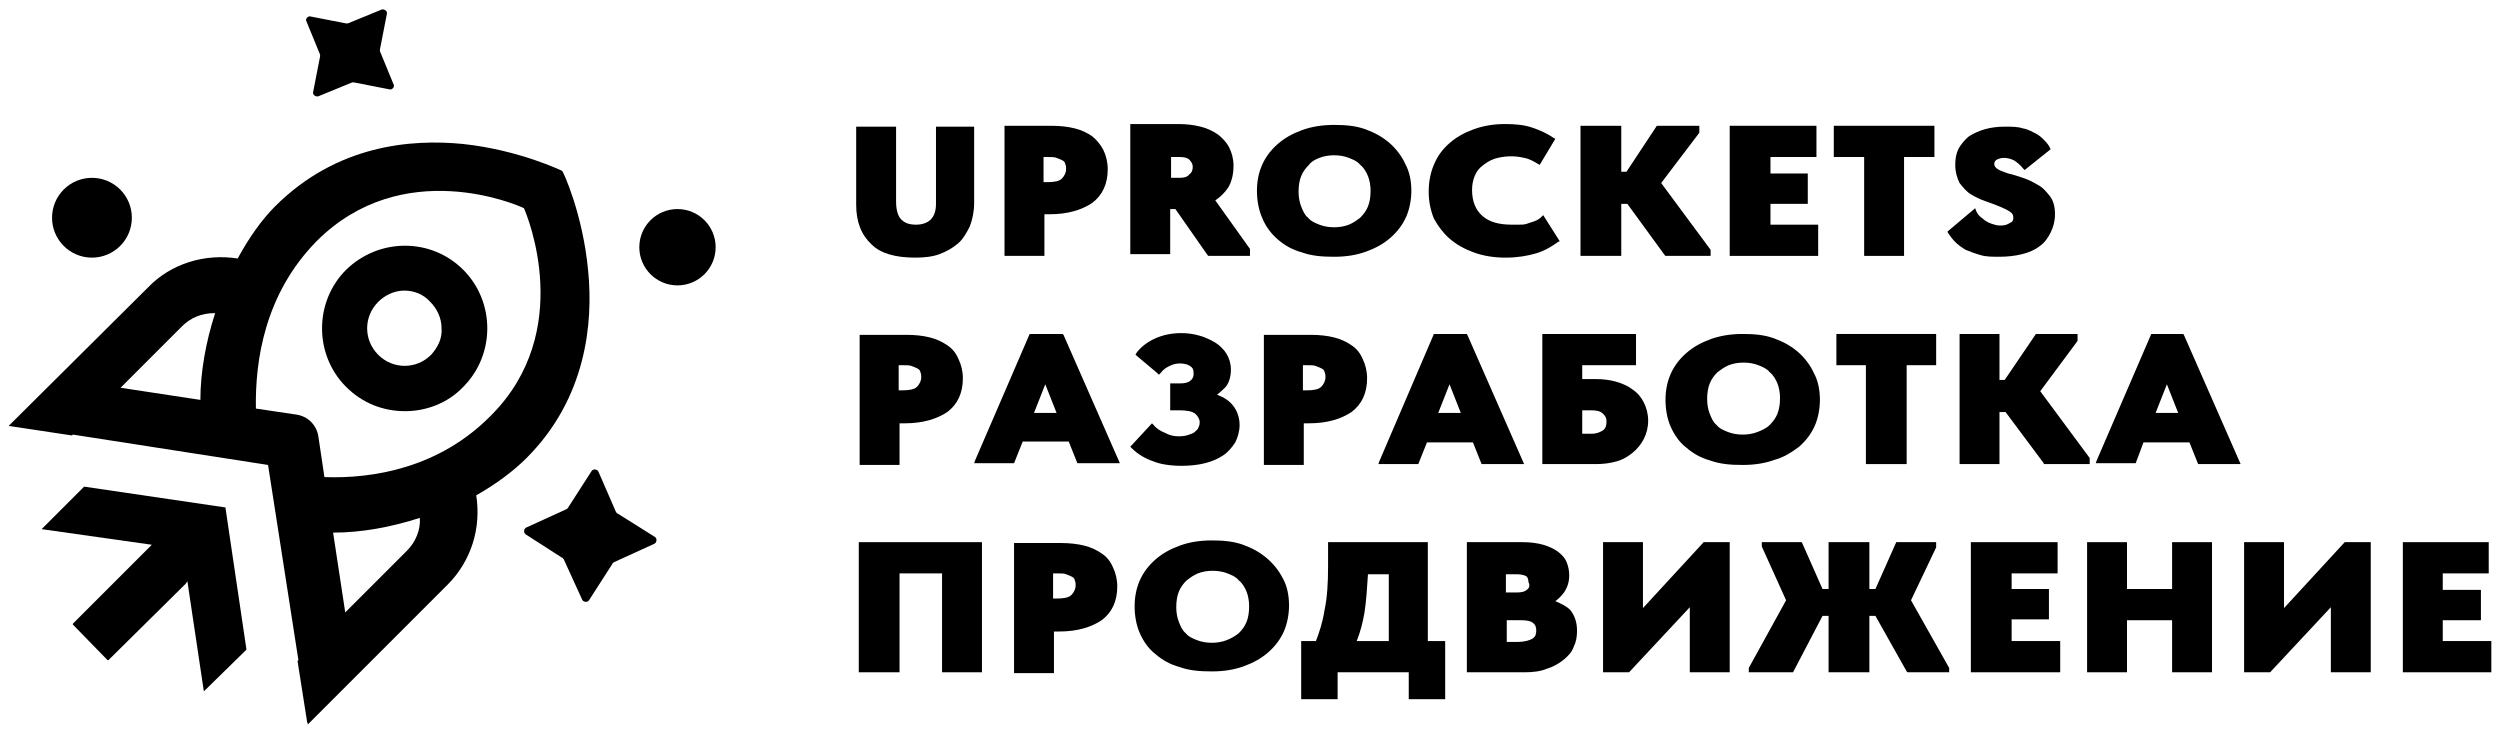
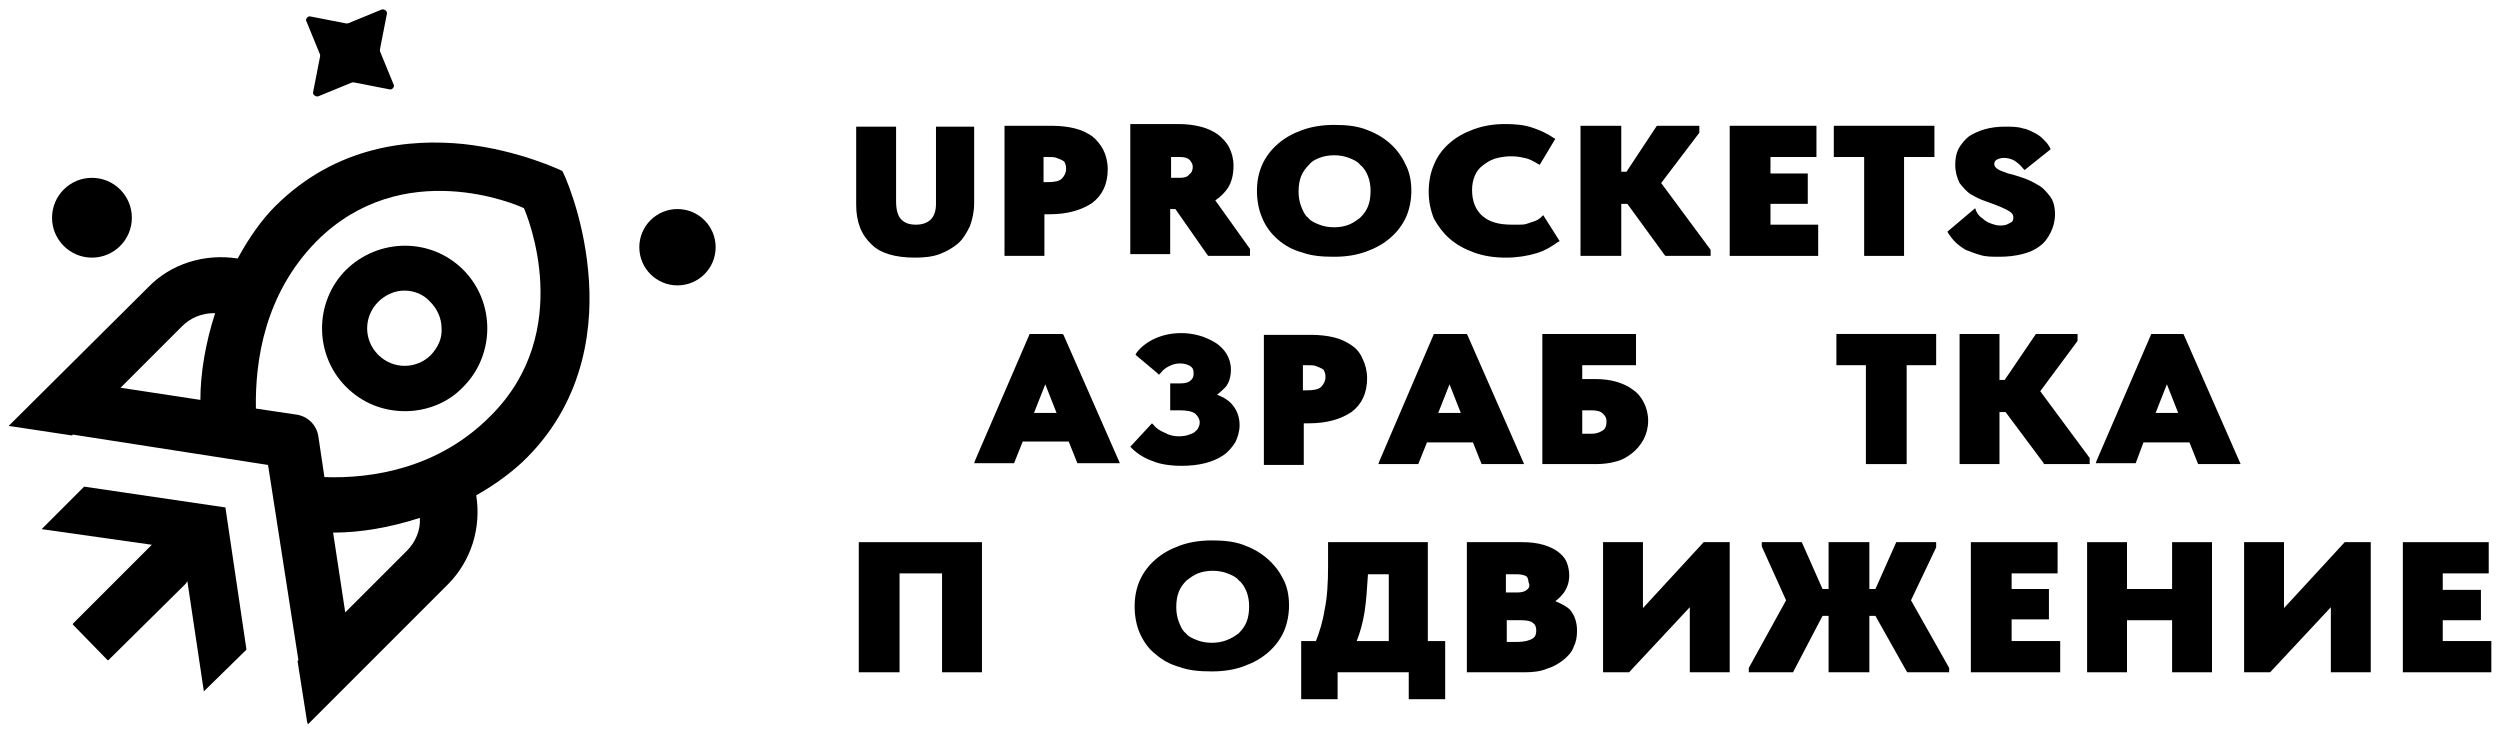
<svg xmlns="http://www.w3.org/2000/svg" id="Слой_1" x="0px" y="0px" viewBox="0 0 288.2 84.5" style="enable-background:new 0 0 288.2 84.5;" xml:space="preserve">
  <style type="text/css"> .st0{fill:#0066FF;} .st1{fill:#FFFFFF;} </style>
  <g>
    <g>
      <path d="M36.9,6.3c0,0.1,0,0.2,0,0.2l-0.8,4.1c-0.1,0.3,0.3,0.6,0.6,0.5l3.9-1.6c0.1,0,0.2,0,0.2,0l4.1,0.8 c0.3,0.1,0.6-0.3,0.5-0.5l-1.6-3.9c0-0.1,0-0.2,0-0.2l0.8-4.1c0.1-0.3-0.3-0.6-0.6-0.5l-3.9,1.6c-0.1,0-0.2,0-0.2,0l-4.1-0.8 c-0.3-0.1-0.6,0.3-0.5,0.5L36.9,6.3z" />
-       <path d="M71.2,59.2c-0.1,0-0.1-0.1-0.2-0.2L69,54.4c-0.1-0.3-0.6-0.4-0.8-0.1l-2.7,4.2c0,0.1-0.1,0.1-0.2,0.2l-4.6,2.1 c-0.3,0.1-0.4,0.6-0.1,0.8l4.2,2.7c0.1,0,0.1,0.1,0.2,0.2l2.1,4.6c0.1,0.3,0.6,0.4,0.8,0.1l2.7-4.2c0-0.1,0.1-0.1,0.2-0.2l4.6-2.1 c0.3-0.1,0.4-0.6,0.1-0.8L71.2,59.2z" />
      <circle cx="78.1" cy="28.5" r="4.4" />
      <circle cx="10.6" cy="25.1" r="4.6" />
      <path d="M60.7,52.8c6.9-6.9,7.7-15.6,7.1-21.6c-0.6-6.5-2.9-11.5-3-11.5l0,0l0,0c0,0-4.9-2.4-11.4-3.1c-6-0.6-14.6,0.1-21.7,7.2 c-1.5,1.5-3,3.6-4.3,6c-3.8-0.6-7.7,0.6-10.3,3.3L1.2,48.9L1,49.1l7.3,1.1l0.1-0.1l22.5,3.5l3.5,22.5l-0.1,0.1l1.1,7l0.1,0.3 l16.1-16.1c2.7-2.7,3.9-6.5,3.3-10.3C57.2,55.8,59.2,54.3,60.7,52.8z M23.1,46.1l-9.2-1.4l7.1-7.1c1-1,2.3-1.5,3.7-1.5 c0,0,0.1,0,0.1,0C23.7,39.5,23.1,43,23.1,46.1z M46.9,63.5l-7.1,7.1l-1.4-9.2c3.2,0,6.6-0.6,10-1.7C48.5,61.1,47.9,62.5,46.9,63.5 z M37.4,55l-0.7-4.7c-0.2-1.3-1.2-2.3-2.5-2.5l-4.7-0.7c-0.1-5.5,1-13.2,7-19.3c9.9-9.9,23.1-4.2,23.9-3.8 c0.4,0.9,5.9,14.2-3.8,23.9C50.6,54,42.9,55.2,37.4,55z" />
      <polygon points="26,58.5 9.7,56.1 9.7,56.1 4.8,61 17.5,62.8 8.4,71.9 8.4,72 12.4,76.1 12.5,76.1 21.4,67.3 21.6,67 23.5,79.7 28.4,74.9 28.4,74.8 26,58.6 " />
      <path d="M39.9,31.1c-3.7,3.7-3.7,9.8,0,13.5c1.9,1.9,4.3,2.8,6.8,2.8c2.4,0,4.9-0.9,6.7-2.8c3.7-3.7,3.7-9.8,0-13.5 C49.7,27.4,43.7,27.4,39.9,31.1z M49.7,40.9c-1.7,1.7-4.4,1.7-6.1,0c-1.7-1.7-1.7-4.4,0-6.1c0.8-0.8,1.9-1.3,3-1.3 c1.1,0,2.2,0.4,3,1.3c0.8,0.8,1.3,1.9,1.3,3C51,39,50.5,40,49.7,40.9z" />
      <path d="M105.5,29.7c1,0,2-0.1,2.8-0.4c0.8-0.3,1.5-0.7,2.1-1.2c0.6-0.5,1-1.2,1.4-2c0.3-0.8,0.5-1.7,0.5-2.7v-8.8h-4.4v8.9 c0,0.8-0.2,1.4-0.6,1.8c-0.4,0.4-1,0.6-1.7,0.6c-0.8,0-1.3-0.2-1.7-0.6c-0.4-0.4-0.6-1.1-0.6-2.1v-8.6h-4.6v9c0,2,0.6,3.5,1.8,4.6 C101.5,29.2,103.2,29.7,105.5,29.7z" />
      <path d="M120.4,24.7h0.6c2.1,0,3.7-0.5,4.9-1.3c1.2-0.9,1.8-2.2,1.8-3.9c0-0.8-0.2-1.6-0.5-2.2c-0.3-0.6-0.8-1.2-1.3-1.6 c-0.6-0.4-1.2-0.7-2-0.9c-0.8-0.2-1.7-0.3-2.7-0.3h-5.4v15h4.6V24.7z M120.4,18.1h0.3c0.5,0,0.9,0,1.1,0.1 c0.3,0.1,0.5,0.2,0.7,0.3c0.2,0.1,0.3,0.3,0.3,0.4c0.1,0.2,0.1,0.4,0.1,0.6c0,0.4-0.2,0.8-0.5,1.1c-0.3,0.3-0.9,0.4-1.7,0.4h-0.4 V18.1z" />
      <path d="M135,24.1h0.5l3.7,5.3l0.1,0.1h4.8v-0.8l-4-5.6c0.6-0.4,1.1-0.9,1.5-1.5c0.4-0.7,0.6-1.5,0.6-2.5c0-0.8-0.2-1.5-0.5-2.1 c-0.3-0.6-0.8-1.1-1.3-1.5c-0.6-0.4-1.2-0.7-2-0.9c-0.8-0.2-1.6-0.3-2.6-0.3h-5.5v15h4.6V24.1z M136,20.5H135v-2.4h1 c0.5,0,0.9,0.1,1.1,0.3c0.2,0.2,0.4,0.5,0.4,0.8c0,0.4-0.1,0.7-0.4,0.9C136.9,20.4,136.5,20.5,136,20.5z" />
      <path d="M147.3,27.6c0.8,0.7,1.7,1.2,2.8,1.5c1.1,0.4,2.3,0.5,3.7,0.5c1.4,0,2.6-0.2,3.7-0.6c1.1-0.4,2-0.9,2.8-1.6 c0.8-0.7,1.4-1.5,1.8-2.4c0.4-0.9,0.6-2,0.6-3c0-1.1-0.2-2.2-0.7-3.1c-0.4-0.9-1.1-1.8-1.8-2.4c-0.8-0.7-1.7-1.2-2.8-1.6 c-1.1-0.4-2.3-0.5-3.6-0.5c-1.4,0-2.6,0.2-3.7,0.6c-1.1,0.4-2,0.9-2.8,1.6c-0.8,0.7-1.4,1.5-1.8,2.4c-0.4,0.9-0.6,1.9-0.6,3 c0,1.1,0.2,2.2,0.6,3.1C145.9,26.1,146.5,26.9,147.3,27.6z M152.1,18.2c0.5-0.2,1.1-0.3,1.7-0.3s1.2,0.1,1.7,0.3 c0.5,0.2,1,0.4,1.3,0.8c0.4,0.3,0.7,0.8,0.9,1.3c0.2,0.5,0.3,1.1,0.3,1.7c0,0.7-0.1,1.3-0.3,1.8c-0.2,0.5-0.5,0.9-0.9,1.3 c-0.4,0.3-0.8,0.6-1.3,0.8c-0.5,0.2-1.1,0.3-1.7,0.3c-0.6,0-1.2-0.1-1.7-0.3c-0.5-0.2-1-0.4-1.3-0.8c-0.4-0.3-0.6-0.8-0.8-1.3 c-0.2-0.5-0.3-1.1-0.3-1.7c0-0.7,0.1-1.3,0.3-1.8s0.5-0.9,0.9-1.3C151.2,18.6,151.6,18.4,152.1,18.2z" />
      <path d="M167.1,27.5c0.8,0.7,1.7,1.2,2.8,1.6c1.1,0.4,2.3,0.6,3.7,0.6c1.3,0,2.5-0.2,3.5-0.5c1-0.3,1.8-0.8,2.5-1.3l0.2-0.1 l-1.9-3l-0.2,0.2c-0.2,0.2-0.5,0.4-0.8,0.5c-0.3,0.1-0.6,0.2-0.9,0.3c-0.3,0.1-0.6,0.1-0.9,0.1c-0.3,0-0.5,0-0.8,0 c-1.5,0-2.6-0.3-3.4-1c-0.8-0.7-1.2-1.7-1.2-3c0-0.6,0.1-1.1,0.3-1.6c0.2-0.5,0.5-0.9,0.9-1.2c0.4-0.3,0.8-0.6,1.4-0.8 c1-0.3,2.2-0.4,3.4-0.1c0.6,0.1,1.1,0.4,1.6,0.7l0.2,0.1l1.8-3l-0.2-0.1c-0.7-0.5-1.6-0.9-2.5-1.2c-0.9-0.3-1.9-0.4-3.1-0.4 c-1.3,0-2.5,0.2-3.6,0.6c-1.1,0.4-2,0.9-2.8,1.6c-0.8,0.7-1.4,1.5-1.8,2.5c-0.4,0.9-0.6,2-0.6,3.1s0.2,2.1,0.6,3.1 C165.8,26.1,166.4,26.9,167.1,27.5z" />
      <polygon points="186.9,23.5 187.6,23.5 191.9,29.4 192,29.5 197.2,29.5 197.2,28.8 191.5,21.1 195.9,15.3 195.9,15.3 195.9,14.5 191,14.5 187.5,19.8 186.9,19.8 186.9,14.5 182.2,14.5 182.2,29.5 186.9,29.5 " />
      <polygon points="209.6,25.9 204.1,25.9 204.1,23.5 208.4,23.5 208.4,20 204.1,20 204.1,18.1 209.4,18.1 209.4,14.5 199.4,14.5 199.4,29.5 209.6,29.5 " />
      <polygon points="214.9,29.5 219.5,29.5 219.5,18.1 223,18.1 223,14.5 211.4,14.5 211.4,18.1 214.9,18.1 " />
      <path d="M228.3,29.4c0.6,0.2,1.4,0.2,2.2,0.2c0.9,0,1.8-0.1,2.6-0.3c0.8-0.2,1.5-0.5,2-0.9c0.6-0.4,1-1,1.3-1.6 c0.3-0.6,0.5-1.3,0.5-2.1c0-0.9-0.2-1.6-0.6-2.1c-0.4-0.5-0.8-1-1.4-1.3c-0.5-0.3-1.1-0.6-1.7-0.8c-0.6-0.2-1.2-0.4-1.7-0.5 c-0.5-0.2-0.9-0.3-1.2-0.5c-0.3-0.2-0.4-0.4-0.4-0.6c0-0.2,0.1-0.4,0.3-0.5c0.2-0.1,0.5-0.2,0.8-0.2c0.4,0,0.8,0.1,1.2,0.3 c0.3,0.2,0.7,0.5,1,0.9l0.2,0.2l3-2.4l-0.1-0.2c-0.1-0.2-0.3-0.5-0.6-0.8c-0.3-0.3-0.6-0.6-1-0.8c-0.4-0.2-0.9-0.5-1.5-0.6 c-0.6-0.2-1.3-0.2-2.1-0.2c-0.8,0-1.6,0.1-2.3,0.3c-0.7,0.2-1.3,0.5-1.8,0.8c-0.5,0.4-0.9,0.9-1.2,1.4c-0.3,0.6-0.4,1.2-0.4,1.9 c0,0.8,0.2,1.5,0.5,2.1c0.4,0.5,0.8,1,1.3,1.3c0.5,0.3,1.1,0.6,1.7,0.8c0.6,0.2,1.1,0.4,1.6,0.6c0.5,0.2,0.9,0.4,1.2,0.6 c0.3,0.2,0.4,0.4,0.4,0.7c0,0.3-0.1,0.5-0.4,0.6c-0.3,0.2-0.6,0.3-1.1,0.3c-0.4,0-0.7-0.1-1-0.2c-0.3-0.1-0.5-0.2-0.8-0.4 c-0.2-0.2-0.4-0.3-0.6-0.5c-0.2-0.2-0.3-0.4-0.4-0.6l-0.1-0.3l-3.2,2.7l0.1,0.2c0.2,0.3,0.5,0.7,0.8,1c0.3,0.3,0.7,0.6,1.2,0.9 C227.1,29,227.6,29.2,228.3,29.4z" />
-       <path d="M109.2,39.8c-0.6-0.4-1.2-0.7-2-0.9c-0.8-0.2-1.7-0.3-2.7-0.3h-5.4v15h4.6v-4.8h0.6c2.1,0,3.7-0.5,4.9-1.3 c1.2-0.9,1.8-2.2,1.8-3.9c0-0.8-0.2-1.6-0.5-2.2C110.2,40.7,109.8,40.2,109.2,39.8z M103.7,42.1h0.3c0.5,0,0.9,0,1.1,0.1 c0.3,0.1,0.5,0.2,0.7,0.3c0.2,0.1,0.3,0.3,0.3,0.4c0.1,0.2,0.1,0.4,0.1,0.6c0,0.4-0.2,0.8-0.5,1.1c-0.3,0.3-0.9,0.4-1.7,0.4h-0.4 V42.1z" />
      <path d="M122.5,38.5h-3.8l-6.3,14.6l-0.1,0.3h4.6l1-2.5h5.3l1,2.5h4.9l-6.5-14.8L122.5,38.5z M121.8,47.6h-2.6l1.3-3.3L121.8,47.6 z" />
      <path d="M136.2,53.7c1,0,1.9-0.1,2.7-0.3c0.8-0.2,1.5-0.5,2.1-0.9c0.6-0.4,1-0.9,1.4-1.5c0.3-0.6,0.5-1.3,0.5-2 c0-0.9-0.3-1.7-0.8-2.3c-0.4-0.5-1-0.9-1.8-1.2c0.4-0.3,0.7-0.6,1-0.9c0.4-0.5,0.6-1.2,0.6-2c0-0.7-0.2-1.3-0.5-1.8 c-0.3-0.5-0.8-1-1.3-1.3c-0.5-0.3-1.1-0.6-1.8-0.8c-0.7-0.2-1.4-0.3-2.1-0.3c-1.1,0-2.1,0.2-3,0.6c-0.9,0.4-1.7,1-2.2,1.7 l-0.1,0.2l2.5,2.1l0.2,0.2l0.2-0.2c0.3-0.4,0.6-0.6,1-0.8c0.4-0.2,0.8-0.3,1.2-0.3c0.5,0,0.9,0.1,1.2,0.3c0.3,0.2,0.4,0.4,0.4,0.9 c0,0.3-0.1,0.6-0.4,0.8c-0.2,0.2-0.6,0.3-1.2,0.3h-1.1v3.1h1c0.9,0,1.5,0.1,1.9,0.4c0.3,0.3,0.5,0.6,0.5,1c0,0.3-0.1,0.5-0.2,0.7 c-0.1,0.2-0.3,0.3-0.5,0.5c-0.2,0.1-0.5,0.2-0.8,0.3c-0.9,0.2-1.8,0.1-2.5-0.3c-0.5-0.2-1-0.5-1.3-0.9l-0.2-0.2l-2.5,2.7l0.2,0.2 c0.7,0.7,1.6,1.2,2.5,1.5C133.7,53.5,134.9,53.7,136.2,53.7z" />
      <path d="M155.8,39.8c-0.6-0.4-1.2-0.7-2-0.9c-0.8-0.2-1.7-0.3-2.7-0.3h-5.4v15h4.6v-4.8h0.6c2.1,0,3.7-0.5,4.9-1.3 c1.2-0.9,1.8-2.2,1.8-3.9c0-0.8-0.2-1.6-0.5-2.2C156.8,40.7,156.4,40.2,155.8,39.8z M150.3,42.1h0.3c0.5,0,0.9,0,1.1,0.1 c0.3,0.1,0.5,0.2,0.7,0.3c0.2,0.1,0.3,0.3,0.3,0.4c0.1,0.2,0.1,0.4,0.1,0.6c0,0.4-0.2,0.8-0.5,1.1c-0.3,0.3-0.9,0.4-1.7,0.4h-0.4 V42.1z" />
      <path d="M169.1,38.5h-3.8L159,53.2l-0.1,0.3h4.6l1-2.5h5.3l1,2.5h4.9l-6.5-14.8L169.1,38.5z M168.4,47.6h-2.6l1.3-3.3L168.4,47.6z " />
      <path d="M188.2,52.2c0.5-0.4,1-1,1.3-1.6c0.3-0.6,0.5-1.3,0.5-2.1c0-0.8-0.2-1.5-0.5-2.1c-0.3-0.6-0.7-1.1-1.3-1.5 c-0.5-0.4-1.2-0.7-1.9-0.9c-0.7-0.2-1.5-0.3-2.3-0.3h-1.6v-1.6h6.2v-3.6h-10.8v15h6.2c0.8,0,1.6-0.1,2.3-0.3 C187.1,53,187.7,52.6,188.2,52.2z M182.4,47.3h1c0.7,0,1.1,0.1,1.4,0.4c0.3,0.3,0.4,0.5,0.4,0.9c0,0.4-0.1,0.8-0.4,1 c-0.3,0.2-0.7,0.4-1.3,0.4h-1.1V47.3z" />
-       <path d="M207.4,51.5c0.8-0.7,1.4-1.5,1.8-2.4c0.4-0.9,0.6-2,0.6-3c0-1.1-0.2-2.2-0.7-3.1c-0.4-0.9-1.1-1.8-1.8-2.4 c-0.8-0.7-1.7-1.2-2.8-1.6c-1.1-0.4-2.3-0.5-3.6-0.5c-1.4,0-2.6,0.2-3.7,0.6c-1.1,0.4-2,0.9-2.8,1.6c-0.8,0.7-1.4,1.5-1.8,2.4 c-0.4,0.9-0.6,1.9-0.6,3c0,1.1,0.2,2.2,0.6,3.1c0.4,0.9,1,1.8,1.8,2.4c0.8,0.7,1.7,1.2,2.8,1.5c1.1,0.4,2.3,0.5,3.7,0.5 c1.4,0,2.6-0.2,3.7-0.6C205.7,52.7,206.6,52.1,207.4,51.5z M202.6,49.8c-0.5,0.2-1.1,0.3-1.7,0.3c-0.6,0-1.2-0.1-1.7-0.3 c-0.5-0.2-1-0.4-1.3-0.8c-0.4-0.3-0.6-0.8-0.8-1.3c-0.2-0.5-0.3-1.1-0.3-1.7c0-0.7,0.1-1.3,0.3-1.8s0.5-0.9,0.9-1.3 c0.4-0.3,0.8-0.6,1.3-0.8c0.5-0.2,1.1-0.3,1.7-0.3s1.2,0.1,1.7,0.3c0.5,0.2,1,0.4,1.3,0.8c0.4,0.3,0.7,0.8,0.9,1.3 c0.2,0.5,0.3,1.1,0.3,1.7c0,0.7-0.1,1.3-0.3,1.8c-0.2,0.5-0.5,0.9-0.9,1.3C203.6,49.4,203.1,49.6,202.6,49.8z" />
      <polygon points="219.8,53.5 219.8,42.1 223.2,42.1 223.2,38.5 211.7,38.5 211.7,42.1 215.1,42.1 215.1,53.5 " />
      <polygon points="230.5,47.5 231.2,47.5 235.6,53.4 235.6,53.5 240.9,53.5 240.9,52.8 235.2,45.1 239.5,39.3 239.5,39.3 239.5,38.5 234.7,38.5 231.1,43.8 230.5,43.8 230.5,38.5 225.9,38.5 225.9,53.5 230.5,53.5 " />
      <path d="M247.1,51h5.3l1,2.5h4.9l-6.5-14.8l-0.1-0.2H248l-6.3,14.6l-0.1,0.3h4.6L247.1,51z M248.5,47.6l1.3-3.3l1.3,3.3H248.5z" />
      <polygon points="99,77.5 103.7,77.5 103.7,66.1 108.6,66.1 108.6,77.5 113.2,77.5 113.2,62.5 99,62.5 " />
-       <path d="M127,63.8c-0.6-0.4-1.2-0.7-2-0.9c-0.8-0.2-1.7-0.3-2.7-0.3h-5.4v15h4.6v-4.8h0.6c2.1,0,3.7-0.5,4.9-1.3 c1.2-0.9,1.8-2.2,1.8-3.9c0-0.8-0.2-1.6-0.5-2.2C128,64.7,127.6,64.2,127,63.8z M121.5,66.1h0.3c0.5,0,0.9,0,1.1,0.1 c0.3,0.1,0.5,0.2,0.7,0.3c0.2,0.1,0.3,0.3,0.3,0.4c0.1,0.2,0.1,0.4,0.1,0.6c0,0.4-0.2,0.8-0.5,1.1c-0.3,0.3-0.9,0.4-1.7,0.4h-0.4 V66.1z" />
      <path d="M146.1,64.4c-0.8-0.7-1.7-1.2-2.8-1.6c-1.1-0.4-2.3-0.5-3.6-0.5c-1.4,0-2.6,0.2-3.7,0.6c-1.1,0.4-2,0.9-2.8,1.6 c-0.8,0.7-1.4,1.5-1.8,2.4c-0.4,0.9-0.6,1.9-0.6,3c0,1.1,0.2,2.2,0.6,3.1c0.4,0.9,1,1.8,1.8,2.4c0.8,0.7,1.7,1.2,2.8,1.5 c1.1,0.4,2.3,0.5,3.7,0.5c1.4,0,2.6-0.2,3.7-0.6c1.1-0.4,2-0.9,2.8-1.6c0.8-0.7,1.4-1.5,1.8-2.4c0.4-0.9,0.6-2,0.6-3 c0-1.1-0.2-2.2-0.7-3.1C147.5,65.9,146.9,65.1,146.1,64.4z M141.4,73.8c-0.5,0.2-1.1,0.3-1.7,0.3c-0.6,0-1.2-0.1-1.7-0.3 c-0.5-0.2-1-0.4-1.3-0.8c-0.4-0.3-0.6-0.8-0.8-1.3c-0.2-0.5-0.3-1.1-0.3-1.7c0-0.7,0.1-1.3,0.3-1.8s0.5-0.9,0.9-1.3 c0.4-0.3,0.8-0.6,1.3-0.8c0.5-0.2,1.1-0.3,1.7-0.3s1.2,0.1,1.7,0.3c0.5,0.2,1,0.4,1.3,0.8c0.4,0.3,0.7,0.8,0.9,1.3 c0.2,0.5,0.3,1.1,0.3,1.7c0,0.7-0.1,1.3-0.3,1.8c-0.2,0.5-0.5,0.9-0.9,1.3C142.3,73.4,141.9,73.6,141.4,73.8z" />
      <path d="M164.7,62.5h-11.6v2.8c0,1.9-0.1,3.6-0.4,5c-0.2,1.3-0.6,2.6-1,3.6h-1.7v6.7h4.2v-3.1h8.2v3.1h4.2v-6.7h-2V62.5z M160.1,66.1v7.8h-3.7c0.4-1,0.7-2.1,0.9-3.3c0.2-1.3,0.3-2.8,0.4-4.4H160.1z" />
      <path d="M179.3,69.3c0.4-0.3,0.7-0.6,1-1c0.4-0.6,0.6-1.2,0.6-2c0-0.5-0.1-1-0.3-1.5c-0.2-0.5-0.6-0.9-1-1.2 c-0.4-0.3-1-0.6-1.7-0.8c-0.7-0.2-1.5-0.3-2.4-0.3h-6.4v15h6.7c0.9,0,1.8-0.1,2.5-0.4c0.7-0.2,1.4-0.6,1.9-1 c0.5-0.4,1-0.9,1.2-1.5c0.3-0.6,0.4-1.2,0.4-1.9c0-1-0.3-1.8-0.8-2.4C180.6,69.9,180,69.6,179.3,69.3z M176,68 c-0.2,0.2-0.6,0.3-1.1,0.3h-1.3v-2.1h1.3c0.4,0,0.8,0.1,1,0.2c0.2,0.1,0.3,0.4,0.3,0.7C176.4,67.5,176.3,67.8,176,68z M173.7,71.5 h1.7c0.6,0,1.1,0.1,1.3,0.3c0.3,0.2,0.4,0.5,0.4,0.9s-0.1,0.7-0.4,0.9c-0.3,0.2-0.9,0.4-1.8,0.4h-1.2V71.5z" />
      <polygon points="189.4,70.1 189.4,62.5 184.8,62.5 184.8,77.5 187.8,77.5 194.8,70 194.8,77.5 199.4,77.5 199.4,62.5 196.4,62.5 " />
      <polygon points="223.2,63.1 223.2,62.5 218.6,62.5 216.2,67.9 215.5,67.9 215.5,62.5 210.8,62.5 210.8,67.9 210.1,67.9 207.8,62.7 207.7,62.5 203.1,62.5 203.1,63 205.9,69.2 201.6,77 201.6,77.5 206.7,77.5 210.1,71 210.8,71 210.8,77.5 215.5,77.5 215.5,71 216.2,71 219.8,77.4 219.9,77.5 224.7,77.5 224.7,77 220.3,69.2 " />
      <polygon points="250.4,67.9 245.2,67.9 245.2,62.5 240.6,62.5 240.6,77.5 245.2,77.5 245.2,71.5 250.4,71.5 250.4,77.5 255,77.5 255,62.5 250.4,62.5 " />
      <polygon points="263.3,70.1 263.3,62.5 258.7,62.5 258.7,77.5 261.7,77.5 268.7,70 268.7,77.5 273.3,77.5 273.3,62.5 270.3,62.5 " />
      <polygon points="281.6,73.9 281.6,71.5 286,71.5 286,68 281.6,68 281.6,66.1 286.9,66.1 286.9,62.5 277,62.5 277,77.5 287.2,77.5 287.2,73.9 " />
    </g>
  </g>
  <polygon points="231.9,73.9 231.9,71.4 236.2,71.4 236.2,67.9 231.9,67.9 231.9,66.1 237.2,66.1 237.2,62.5 227.2,62.5 227.2,77.5 237.5,77.5 237.5,73.9 " />
</svg>